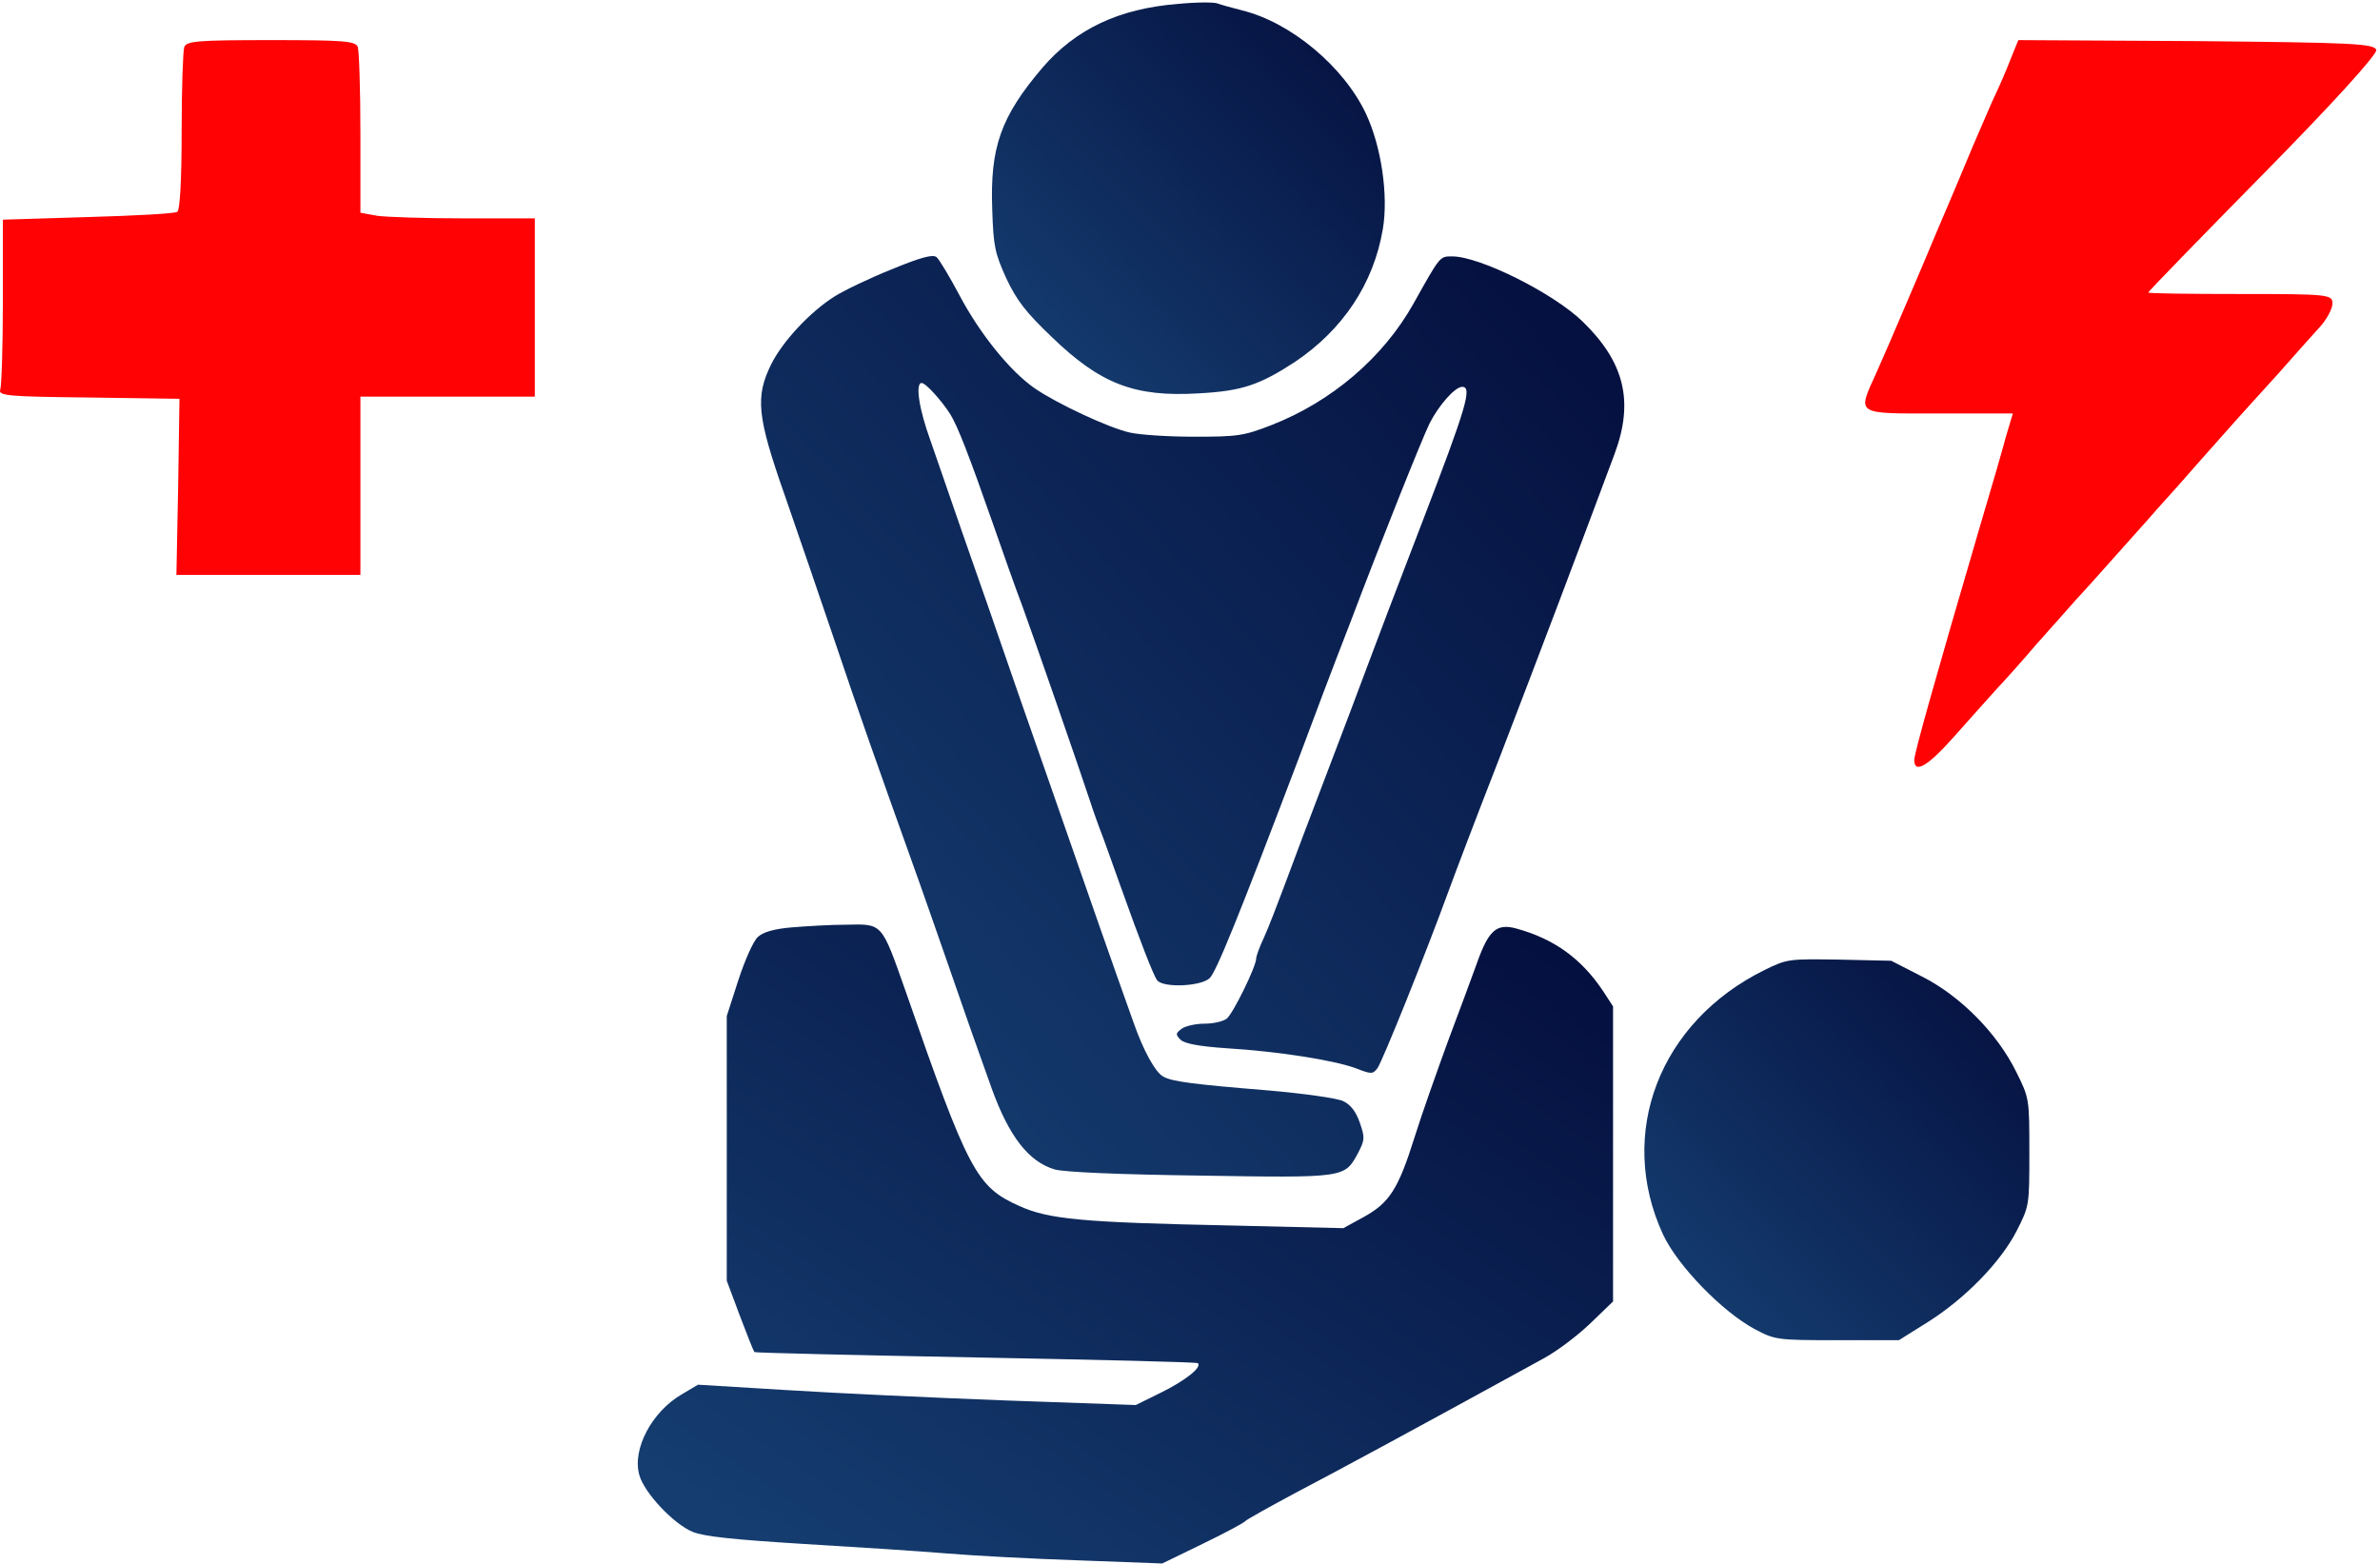
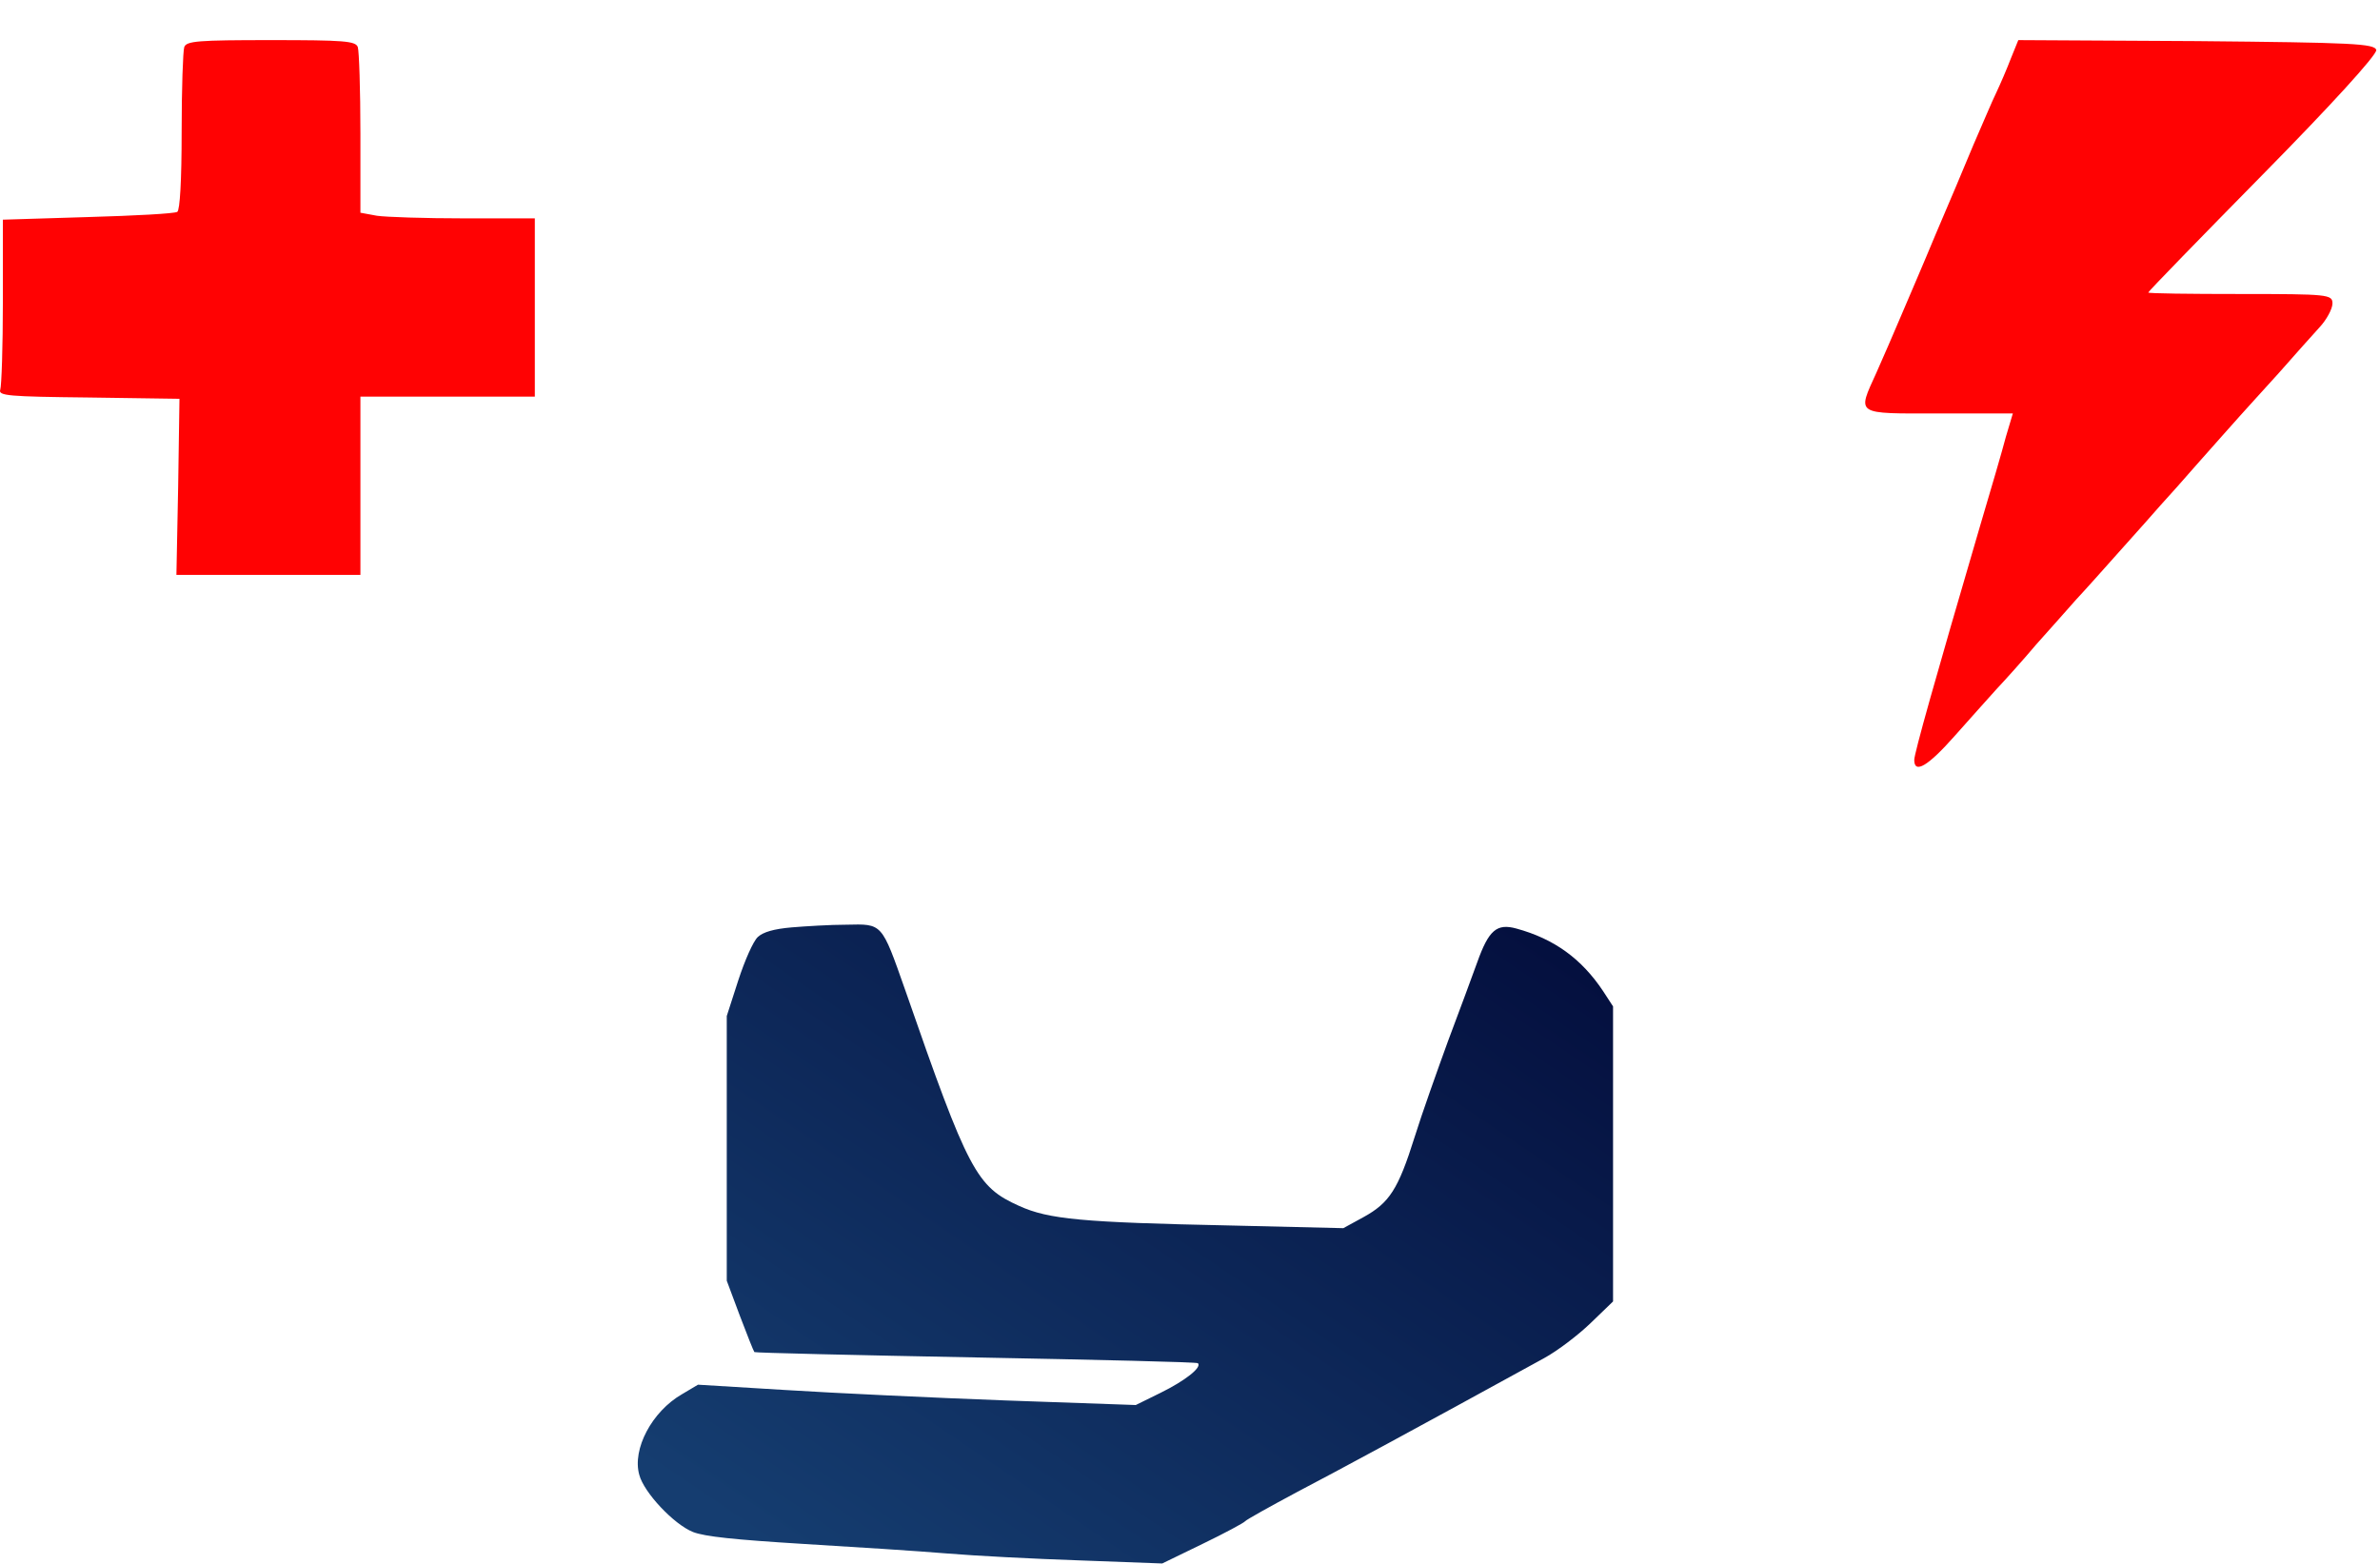
<svg xmlns="http://www.w3.org/2000/svg" width="356" height="234" viewBox="0 0 356 234" fill="none">
  <path d="M27.562 7.041C27.366 7.626 27.171 13.285 27.171 19.659C27.171 27.073 26.91 31.431 26.519 31.691C26.127 31.951 20.127 32.276 13.148 32.471L0.43 32.862V45.089C0.43 51.789 0.235 57.707 0.039 58.293C-0.287 59.203 1.213 59.333 13.279 59.463L26.845 59.658L26.649 72.797L26.388 86H40.15H53.911V72.667V59.333H66.956H80V46V32.667H69.434C63.564 32.667 57.694 32.471 56.39 32.276L53.911 31.821V19.984C53.911 13.415 53.716 7.626 53.52 7.041C53.194 6.13 51.433 6 40.541 6C29.649 6 27.888 6.13 27.562 7.041Z" fill="#FF0203" />
-   <path d="M176.138 0.593C167.358 1.282 160.873 4.381 155.937 10.12C149.681 17.466 148.075 22.057 148.419 31.354C148.591 36.863 148.821 37.896 150.542 41.684C152.092 44.955 153.469 46.734 157.257 50.35C164.603 57.467 169.711 59.418 179.295 58.844C185.78 58.499 188.42 57.581 193.7 54.138C200.873 49.317 205.465 42.43 206.842 34.281C207.703 29.23 206.612 21.885 204.317 17.006C200.988 9.947 193.068 3.348 185.837 1.568C184.288 1.167 182.623 0.708 182.164 0.535C181.705 0.306 179.008 0.306 176.138 0.593Z" fill="url(#paint0_linear_79_718)" />
-   <path d="M133.324 40.307C130.053 41.627 126.208 43.463 124.773 44.382C121.158 46.677 117.083 51.039 115.361 54.482C112.951 59.36 113.238 62.287 117.37 74.052C119.264 79.504 122.707 89.548 125.003 96.32C128.618 107.052 130.685 112.905 137.686 132.475C138.432 134.541 140.211 139.707 141.703 143.953C144.229 151.299 145.778 155.661 148.361 162.892C150.943 170.009 153.87 173.796 157.773 174.944C159.265 175.346 167.012 175.69 179.581 175.862C201.274 176.207 201.102 176.207 203.111 172.534C204.144 170.525 204.201 170.238 203.398 167.943C202.824 166.278 202.02 165.245 200.93 164.729C200.012 164.27 194.961 163.581 189.739 163.122C178.491 162.204 175.334 161.802 174.014 161.056C172.866 160.482 171.03 157.211 169.538 152.906C166.611 144.757 161.79 130.926 159.839 125.302C158.634 121.801 155.247 112.159 152.321 103.78C149.451 95.401 145.663 84.555 143.942 79.677C142.277 74.798 140.096 68.6 139.178 65.903C137.457 61.197 136.883 57.294 137.858 57.294C138.49 57.294 140.9 59.992 142.163 62C143.253 63.779 144.917 68.026 148.59 78.529C149.968 82.489 151.861 87.883 152.895 90.581C154.674 95.459 161.446 114.971 163.053 119.85C163.512 121.284 164.373 123.695 165.004 125.302C165.578 126.851 166.668 129.95 167.472 132.188C170.685 141.199 172.579 146.019 173.096 146.651C174.014 147.799 179.524 147.569 180.901 146.364C181.877 145.56 185.32 137.009 194.445 112.963C195.994 108.773 199.61 99.189 201.963 93.163C206.669 80.71 212.695 65.673 213.843 63.32C215.22 60.623 217.631 57.868 218.721 57.868C220.271 57.868 219.295 61.025 212.752 78.07C209.079 87.596 205.349 97.41 204.488 99.763C203.627 102.116 200.93 109.232 198.52 115.545C196.109 121.858 193.24 129.434 192.149 132.418C191.059 135.345 189.682 138.903 189.05 140.28C188.419 141.6 187.902 143.035 187.902 143.38C187.902 144.585 184.402 151.701 183.483 152.39C182.967 152.792 181.475 153.136 180.155 153.136C178.835 153.136 177.343 153.48 176.769 153.882C175.851 154.571 175.793 154.743 176.597 155.546C177.228 156.12 179.294 156.522 183.426 156.809C191.059 157.268 199.495 158.588 202.767 159.793C205.12 160.711 205.349 160.711 206.038 159.793C206.784 158.76 213.097 143.093 216.77 133.049C217.516 130.983 220.844 122.203 224.23 113.537C230.429 97.41 236.053 82.546 241.505 67.912C244.432 60.049 242.997 54.195 236.742 48.112C232.38 43.865 221.361 38.356 217.229 38.356C215.335 38.356 215.45 38.241 211.432 45.415C206.899 53.507 199.151 60.106 190.141 63.607C186.009 65.214 185.09 65.329 178.605 65.329C174.703 65.329 170.398 65.042 168.964 64.698C165.865 64.009 158.117 60.393 154.788 58.098C151.115 55.573 146.582 49.948 143.54 44.209C142.048 41.397 140.498 38.815 140.096 38.47C139.523 38.011 137.801 38.47 133.324 40.307Z" fill="url(#paint1_linear_79_718)" />
  <path d="M118.408 138.731C115.768 138.96 114.161 139.42 113.357 140.166C112.669 140.797 111.406 143.666 110.431 146.651L108.709 151.988V171.788V191.587L110.66 196.81C111.751 199.679 112.726 202.147 112.841 202.262C113.013 202.377 127.877 202.721 146.012 203.065C164.148 203.41 179.069 203.754 179.184 203.926C179.815 204.557 177.233 206.566 173.617 208.345L169.887 210.182L150.317 209.493C139.585 209.091 124.893 208.403 117.604 207.943L104.405 207.14L101.994 208.575C97.518 211.157 94.534 216.782 95.624 220.627C96.313 223.267 100.789 228.03 103.659 229.178C105.438 229.866 109.857 230.326 120.129 230.957C127.877 231.416 137.576 232.047 141.708 232.392C145.783 232.736 154.678 233.195 161.508 233.425L173.847 233.884L179.873 230.957C183.201 229.35 186.071 227.8 186.243 227.571C186.415 227.341 189.916 225.39 193.991 223.209C200.246 219.938 211.609 213.797 230.95 203.18C232.959 202.09 236.115 199.679 237.951 197.9L241.28 194.686V172.591V150.553L239.788 148.258C236.574 143.437 232.499 140.453 226.818 138.903C223.891 138.1 222.686 139.133 220.964 143.953C220.218 146.019 218.267 151.299 216.602 155.718C214.995 160.137 212.7 166.565 211.609 170.066C209.142 177.928 207.822 179.937 203.976 182.06L200.935 183.725L183.947 183.323C161.91 182.864 156.859 182.405 152.44 180.396C146.07 177.527 144.865 175.346 135.395 148.086C131.837 137.985 132.009 138.214 126.615 138.329C124.204 138.329 120.474 138.559 118.408 138.731Z" fill="url(#paint2_linear_79_718)" />
-   <path d="M263.95 145.101C248.225 152.849 241.797 169.549 248.742 184.643C250.922 189.349 257.637 196.236 262.458 198.818C265.499 200.425 265.729 200.483 274.797 200.483H284.036L288.341 197.785C293.908 194.285 299.245 188.832 301.655 184.126C303.549 180.396 303.549 180.339 303.549 172.361C303.549 164.384 303.549 164.269 301.598 160.367C298.786 154.628 293.276 149.004 287.48 146.077L282.889 143.724L275.141 143.552C267.566 143.437 267.336 143.437 263.95 145.101Z" fill="url(#paint3_linear_79_718)" />
  <path d="M300.781 8.755C300.186 10.319 299.218 12.553 298.622 13.819C298.026 15.011 296.537 18.585 295.196 21.639C293.93 24.692 291.398 30.724 289.536 35.043C287.749 39.362 285.366 44.873 284.324 47.331C283.281 49.788 281.643 53.586 280.675 55.746C277.77 62.15 277.398 61.852 289.983 61.852H301.079L300.037 65.352C299.515 67.363 297.728 73.469 296.09 78.98C289.388 101.842 286.334 112.715 286.334 113.683C286.334 115.843 288.419 114.577 292.366 110.108C294.6 107.576 297.43 104.449 298.622 103.108C299.888 101.768 302.569 98.789 304.579 96.406C306.664 94.097 309.345 91.044 310.537 89.704C311.803 88.363 314.782 85.012 317.239 82.257C319.697 79.501 322.378 76.523 323.197 75.555C324.016 74.661 326.697 71.682 329.154 68.852C331.612 66.097 334.293 63.044 335.112 62.15C335.931 61.256 338.463 58.427 340.846 55.82C343.155 53.214 345.91 50.086 346.952 48.969C347.995 47.852 348.889 46.214 348.889 45.394C348.889 44.054 348.293 43.98 335.112 43.98C327.516 43.98 321.335 43.905 321.335 43.756C321.335 43.607 329.08 35.639 338.463 26.107C348.591 15.83 355.516 8.234 355.442 7.489C355.219 6.521 351.942 6.372 328.559 6.149L301.898 6L300.781 8.755Z" fill="#FF0203" />
  <defs>
    <linearGradient id="paint0_linear_79_718" x1="152.415" y1="53.626" x2="205.122" y2="2.558" gradientUnits="userSpaceOnUse">
      <stop stop-color="#153D70" />
      <stop offset="1" stop-color="#040F3E" />
    </linearGradient>
    <linearGradient id="paint1_linear_79_718" x1="122.714" y1="163.516" x2="246.087" y2="51.788" gradientUnits="userSpaceOnUse">
      <stop stop-color="#153D70" />
      <stop offset="1" stop-color="#040F3E" />
    </linearGradient>
    <linearGradient id="paint2_linear_79_718" x1="105.429" y1="225.215" x2="185.394" y2="107.348" gradientUnits="userSpaceOnUse">
      <stop stop-color="#153D70" />
      <stop offset="1" stop-color="#040F3E" />
    </linearGradient>
    <linearGradient id="paint3_linear_79_718" x1="249.921" y1="195.315" x2="301.203" y2="145.255" gradientUnits="userSpaceOnUse">
      <stop stop-color="#153D70" />
      <stop offset="1" stop-color="#040F3E" />
    </linearGradient>
  </defs>
</svg>